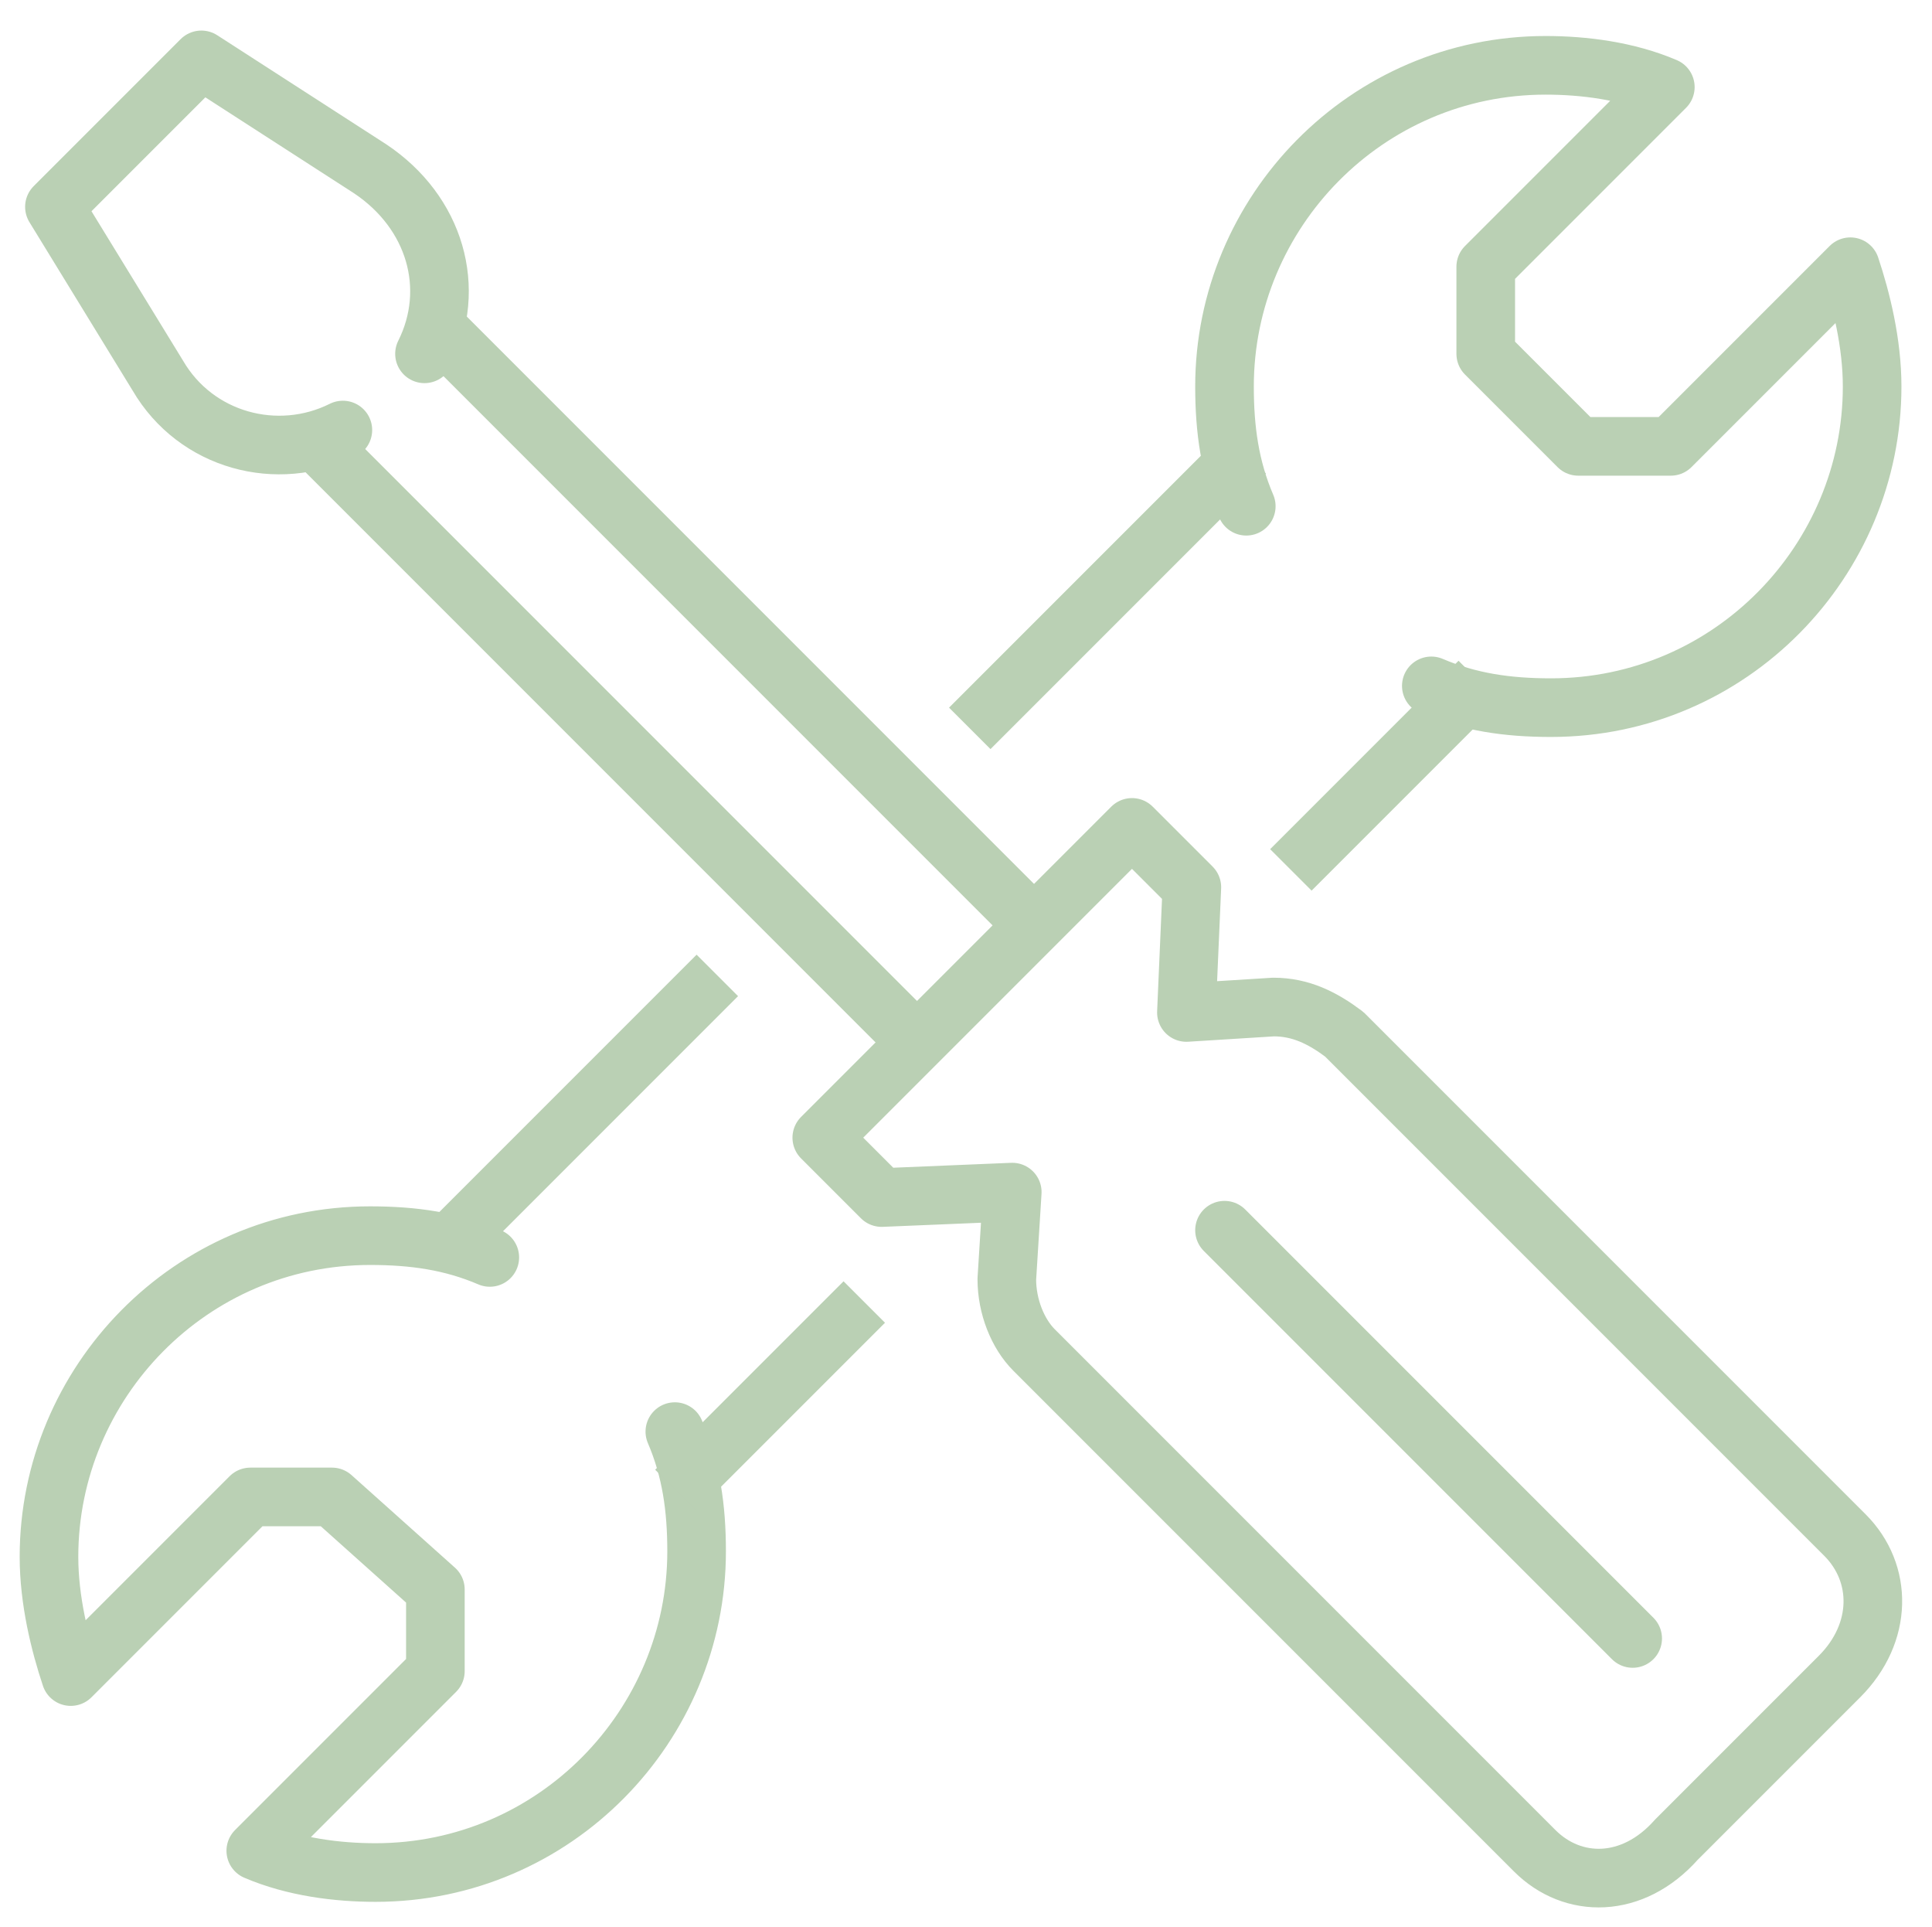
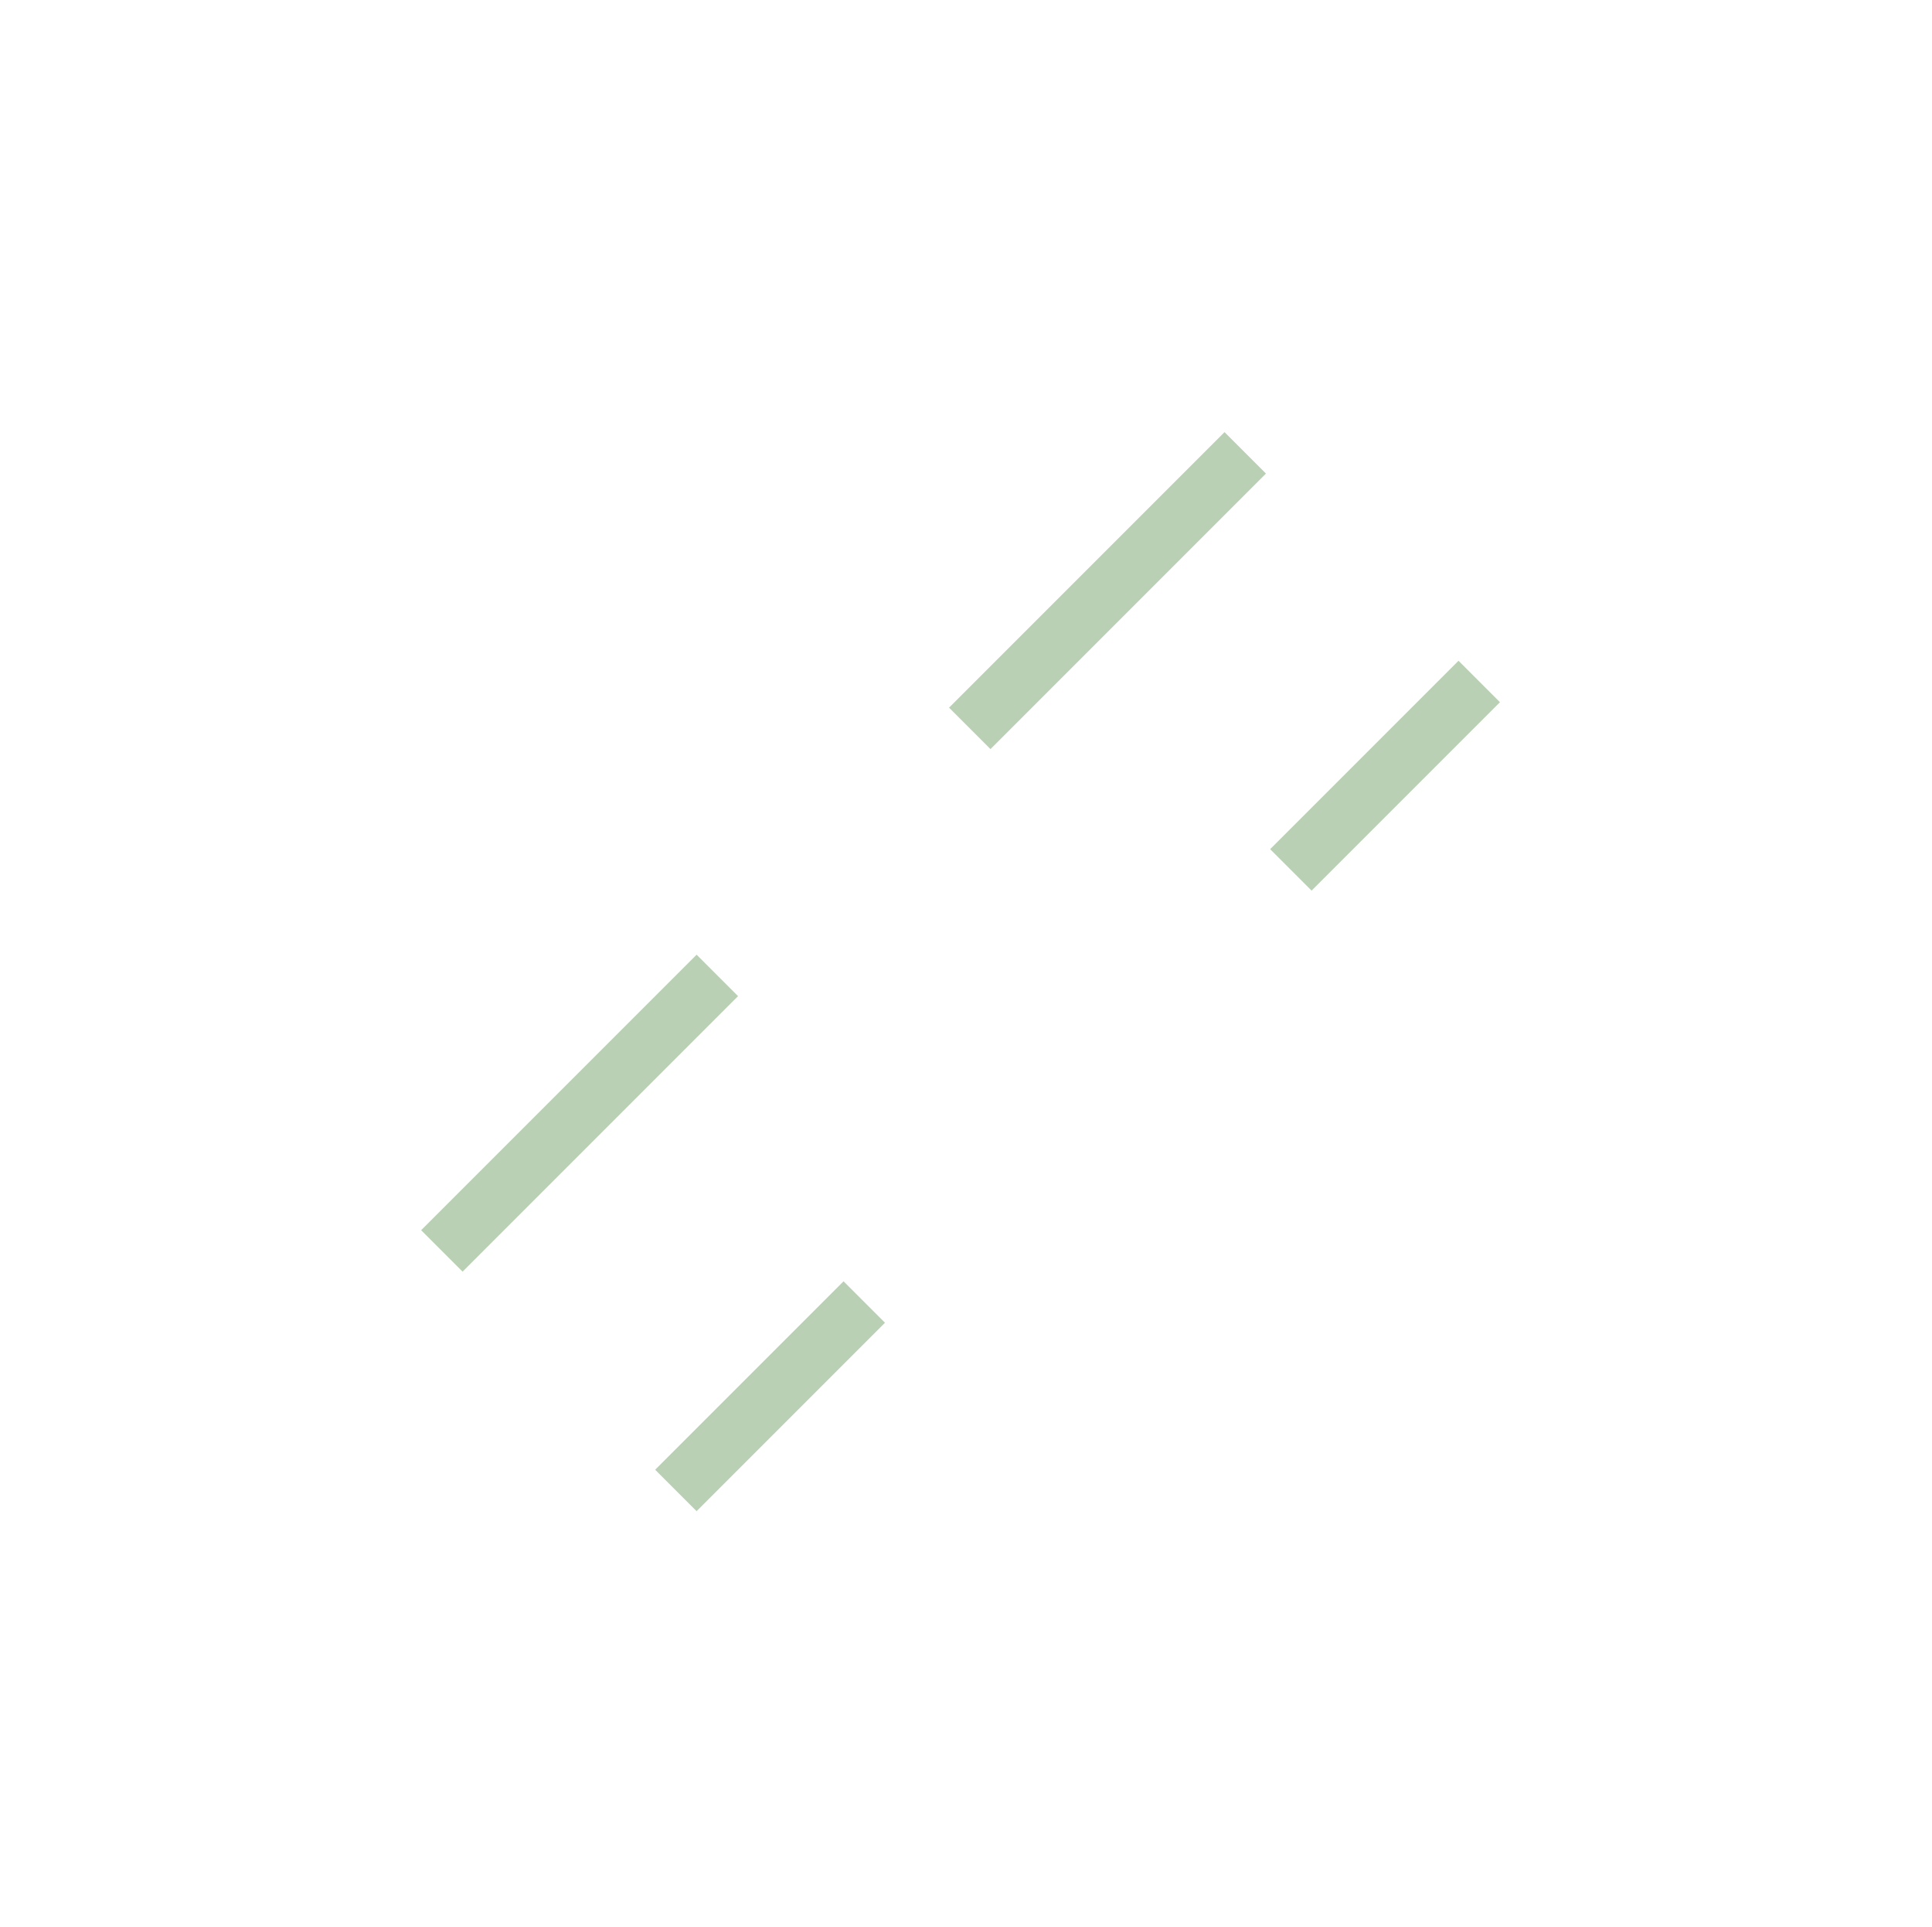
<svg xmlns="http://www.w3.org/2000/svg" version="1.1" id="Capa_1" x="0px" y="0px" viewBox="0 0 35.5 35.4" style="enable-background:new 0 0 35.5 35.4;" xml:space="preserve">
  <style type="text/css">
	.st0{fill:none;stroke:#BAD0B4;stroke-width:1.077;stroke-linecap:round;stroke-linejoin:round;stroke-miterlimit:10;}
	.st1{fill:none;stroke:#BAD0B4;stroke-width:1.077;stroke-linejoin:round;stroke-miterlimit:10;}
	.st2{fill:none;stroke:#BAD0B4;stroke-width:1.077;stroke-linecap:square;stroke-linejoin:round;stroke-miterlimit:10;}
</style>
  <g>
    <g>
      <g>
-         <path class="st0" d="M6.3,7.9c-1.2,0.6-2.7,0.2-3.4-1L1,3.8l2.7-2.7l3.1,2c1.2,0.8,1.6,2.2,1,3.4" />
-       </g>
-       <path class="st1" d="M5.8,8.1l10.8,10.8 M8,6l10.8,10.8" />
+         </g>
      <g>
-         <path class="st0" d="M9,23.1c-0.7-0.3-1.4-0.4-2.2-0.4c-3.3,0-5.9,2.7-5.9,5.9c0,0.8,0.2,1.6,0.4,2.2l3.3-3.3h1.5L8,29.2v1.5     l-3.3,3.3c0.7,0.3,1.5,0.4,2.2,0.4c3.3,0,5.9-2.7,5.9-5.9c0-0.8-0.1-1.5-0.4-2.2 M26.3,12.6c0.7,0.3,1.4,0.4,2.2,0.4     c3.3,0,5.9-2.7,5.9-5.9c0-0.8-0.2-1.6-0.4-2.2l-3.3,3.3H29l-1.7-1.7V4.9l3.3-3.3c-0.7-0.3-1.5-0.4-2.2-0.4     c-3.3,0-5.9,2.7-5.9,5.9c0,0.8,0.1,1.5,0.4,2.2 M22.5,22.6l7.5,7.5 M28.2,34L19,24.8c-0.3-0.3-0.5-0.8-0.5-1.3l0.1-1.6L16.2,22     l-1.1-1.1l5.7-5.7l1.1,1.1l-0.1,2.3l1.6-0.1c0.5,0,0.9,0.2,1.3,0.5l9.2,9.2c0.7,0.7,0.7,1.8-0.1,2.6l-3,3     C30,34.7,28.9,34.7,28.2,34z" />
-       </g>
+         </g>
      <path class="st2" d="M15.5,24.3L12.8,27 M12.8,18.3l-4.3,4.3 M24.1,15.6l2.7-2.7 M18.2,13l4.3-4.3" />
    </g>
  </g>
</svg>